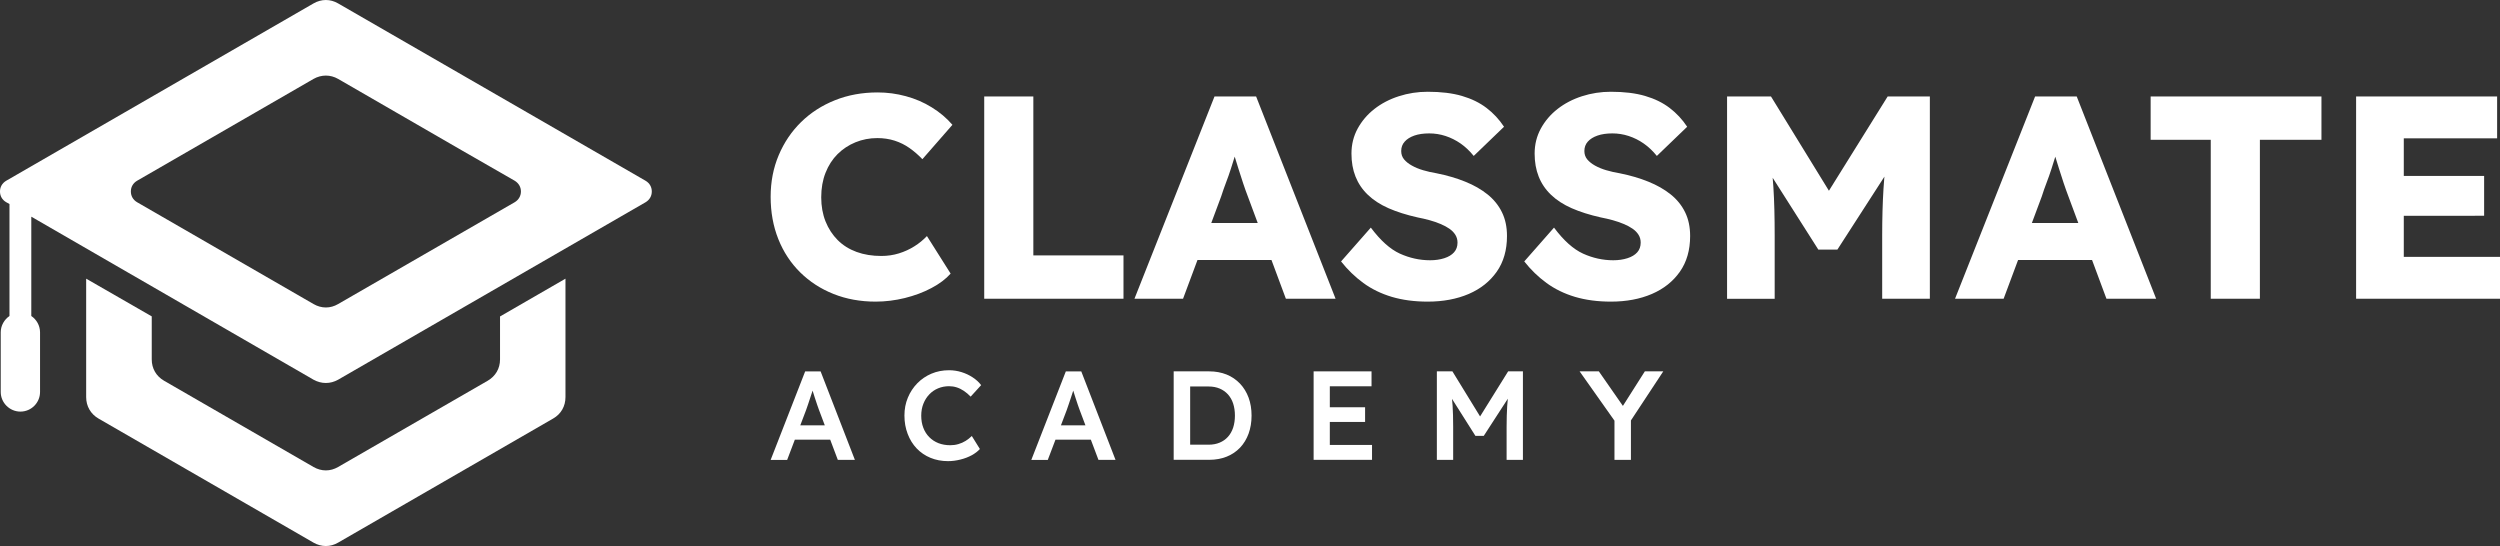
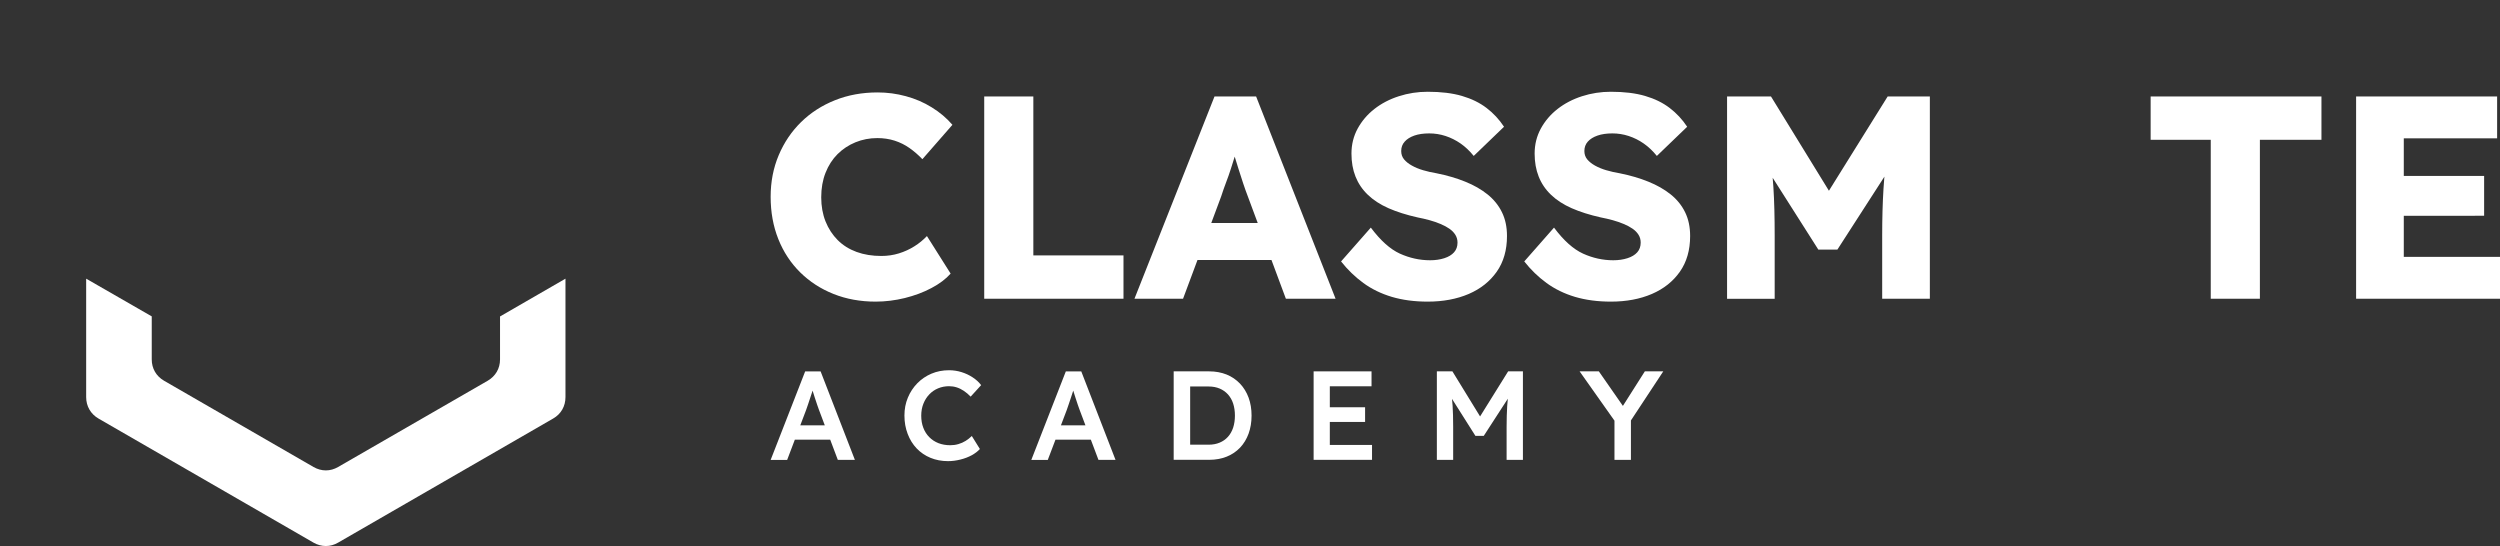
<svg xmlns="http://www.w3.org/2000/svg" id="Warstwa_1" x="0px" y="0px" width="228.928px" height="50px" viewBox="0 10.044 228.928 50" xml:space="preserve">
  <rect x="0" y="10.044" width="228.928" height="50" fill="#333333" stroke="none" />
  <g>
    <g>
      <g>
        <g>
          <path fill="#FFFFFF" d="M80.178,37.664c-1.395,0-2.677-0.234-3.851-0.701c-1.175-0.467-2.191-1.129-3.058-1.983     c-0.864-0.854-1.53-1.869-1.998-3.043c-0.468-1.174-0.702-2.466-0.702-3.877c0-1.375,0.248-2.646,0.741-3.811     s1.177-2.174,2.05-3.03c0.873-0.854,1.905-1.521,3.099-1.997c1.188-0.476,2.49-0.714,3.9-0.714c0.884,0,1.747,0.114,2.596,0.346     c0.847,0.229,1.636,0.566,2.365,1.019c0.731,0.45,1.363,0.983,1.895,1.601l-2.751,3.147c-0.371-0.388-0.764-0.728-1.179-1.02     c-0.413-0.291-0.867-0.517-1.361-0.676c-0.495-0.158-1.024-0.236-1.588-0.236c-0.706,0-1.372,0.128-1.998,0.384     c-0.626,0.256-1.173,0.618-1.643,1.085c-0.468,0.467-0.834,1.036-1.099,1.706c-0.265,0.671-0.396,1.421-0.396,2.25     c0,0.811,0.133,1.547,0.396,2.209c0.265,0.66,0.636,1.229,1.111,1.705c0.477,0.478,1.054,0.838,1.731,1.086     c0.681,0.248,1.436,0.369,2.265,0.369c0.563,0,1.102-0.078,1.611-0.236c0.514-0.159,0.982-0.375,1.416-0.648     c0.434-0.271,0.815-0.586,1.15-0.938l2.17,3.438c-0.441,0.495-1.027,0.938-1.76,1.323c-0.732,0.391-1.543,0.691-2.437,0.914     C81.972,37.552,81.076,37.664,80.178,37.664z" />
          <path fill="#FFFFFF" d="M90.126,37.4V18.877h4.498V33.43h8.255v3.971L90.126,37.4L90.126,37.4z" />
          <path fill="#FFFFFF" d="M103.884,37.4l7.33-18.523h3.81L122.3,37.4h-4.551l-3.493-9.396c-0.145-0.37-0.283-0.767-0.424-1.188     c-0.145-0.425-0.283-0.859-0.424-1.313c-0.143-0.449-0.277-0.89-0.409-1.321c-0.133-0.433-0.243-0.833-0.331-1.203l0.795-0.025     c-0.105,0.44-0.229,0.872-0.357,1.296c-0.132,0.423-0.265,0.842-0.396,1.256c-0.133,0.415-0.278,0.83-0.438,1.244     c-0.158,0.415-0.309,0.843-0.45,1.284l-3.49,9.366H103.884L103.884,37.4z M107.377,33.853l1.399-3.389h8.521l1.377,3.389     H107.377z" />
          <path fill="#FFFFFF" d="M130.738,37.664c-1.217,0-2.313-0.146-3.293-0.437c-0.979-0.294-1.848-0.718-2.604-1.271     c-0.76-0.556-1.438-1.213-2.038-1.972l2.726-3.098c0.885,1.184,1.771,1.977,2.66,2.383c0.894,0.404,1.813,0.607,2.768,0.607     c0.476,0,0.904-0.062,1.296-0.187c0.388-0.123,0.688-0.305,0.897-0.541c0.213-0.238,0.317-0.533,0.317-0.888     c0-0.265-0.067-0.504-0.199-0.715c-0.133-0.212-0.313-0.396-0.543-0.556c-0.228-0.159-0.502-0.306-0.819-0.438     c-0.314-0.134-0.649-0.247-1.006-0.346c-0.353-0.097-0.715-0.18-1.084-0.251c-1.021-0.229-1.916-0.512-2.673-0.846     c-0.759-0.336-1.39-0.746-1.892-1.231c-0.503-0.482-0.878-1.041-1.126-1.666c-0.247-0.626-0.37-1.327-0.37-2.104     c0-0.829,0.188-1.591,0.567-2.289c0.382-0.695,0.892-1.296,1.536-1.799c0.644-0.502,1.39-0.893,2.234-1.163     c0.848-0.274,1.729-0.41,2.645-0.41c1.221,0,2.266,0.127,3.14,0.383c0.872,0.256,1.622,0.622,2.248,1.1     c0.625,0.477,1.159,1.051,1.601,1.721l-2.775,2.672c-0.371-0.458-0.771-0.838-1.203-1.138c-0.436-0.302-0.893-0.529-1.377-0.688     c-0.484-0.158-0.982-0.237-1.494-0.237c-0.529,0-0.983,0.066-1.363,0.198c-0.379,0.133-0.675,0.317-0.886,0.557     c-0.214,0.237-0.317,0.523-0.317,0.859c0,0.3,0.088,0.556,0.266,0.769c0.178,0.212,0.412,0.399,0.717,0.567     c0.299,0.168,0.644,0.311,1.029,0.423c0.391,0.115,0.793,0.208,1.219,0.277c0.97,0.195,1.848,0.451,2.634,0.771     c0.784,0.315,1.463,0.704,2.036,1.162c0.57,0.459,1.014,1.003,1.32,1.629c0.311,0.627,0.465,1.354,0.465,2.184     c0,1.287-0.313,2.378-0.938,3.268c-0.627,0.892-1.48,1.571-2.565,2.038C133.4,37.429,132.15,37.664,130.738,37.664z" />
          <path fill="#FFFFFF" d="M147.515,37.664c-1.217,0-2.313-0.146-3.295-0.437c-0.979-0.294-1.848-0.718-2.604-1.271     c-0.762-0.556-1.438-1.213-2.037-1.972l2.724-3.098c0.882,1.184,1.771,1.977,2.661,2.383c0.889,0.404,1.813,0.607,2.764,0.607     c0.479,0,0.909-0.062,1.297-0.187c0.392-0.123,0.688-0.305,0.9-0.541c0.211-0.238,0.315-0.533,0.315-0.888     c0-0.265-0.064-0.504-0.197-0.715c-0.132-0.212-0.313-0.396-0.542-0.556c-0.23-0.159-0.502-0.306-0.82-0.438     c-0.318-0.134-0.654-0.247-1.007-0.346c-0.354-0.097-0.713-0.18-1.083-0.251c-1.023-0.229-1.915-0.512-2.674-0.846     c-0.758-0.336-1.391-0.746-1.893-1.231c-0.504-0.482-0.879-1.041-1.125-1.666c-0.248-0.626-0.371-1.327-0.371-2.104     c0-0.829,0.188-1.591,0.567-2.289c0.38-0.695,0.892-1.296,1.536-1.799c0.645-0.502,1.391-0.893,2.233-1.163     c0.849-0.274,1.729-0.41,2.646-0.41c1.219,0,2.264,0.127,3.135,0.383c0.875,0.256,1.623,0.622,2.248,1.1     c0.627,0.477,1.16,1.051,1.604,1.721l-2.777,2.672c-0.369-0.458-0.771-0.838-1.204-1.138c-0.431-0.302-0.892-0.529-1.376-0.688     c-0.484-0.158-0.98-0.237-1.492-0.237c-0.527,0-0.981,0.066-1.361,0.198c-0.383,0.133-0.678,0.317-0.891,0.557     c-0.211,0.237-0.313,0.523-0.313,0.859c0,0.3,0.089,0.556,0.265,0.769c0.178,0.212,0.414,0.399,0.713,0.567     c0.303,0.168,0.646,0.311,1.033,0.423c0.389,0.115,0.794,0.208,1.219,0.277c0.969,0.195,1.846,0.451,2.631,0.771     c0.785,0.315,1.465,0.704,2.039,1.162c0.572,0.459,1.016,1.003,1.321,1.629c0.31,0.627,0.464,1.354,0.464,2.184     c0,1.287-0.313,2.378-0.938,3.268c-0.627,0.892-1.48,1.571-2.565,2.038S148.926,37.664,147.515,37.664z" />
          <path fill="#FFFFFF" d="M158.15,37.4V18.877h4.021l6.748,10.98l-2.888-0.025l6.825-10.955h3.863v18.522h-4.365v-5.77     c0-1.587,0.041-3.017,0.119-4.286c0.078-1.271,0.217-2.529,0.41-3.782l0.502,1.376l-5.134,7.964h-1.744l-5.028-7.911     l0.504-1.429c0.192,1.183,0.33,2.396,0.41,3.639c0.08,1.244,0.117,2.721,0.117,4.432v5.771h-4.363L158.15,37.4L158.15,37.4z" />
-           <path fill="#FFFFFF" d="M179.025,37.4l7.332-18.523h3.811l7.273,18.523h-4.551l-3.492-9.396     c-0.142-0.37-0.279-0.767-0.424-1.188c-0.142-0.423-0.281-0.859-0.424-1.313c-0.14-0.449-0.277-0.89-0.41-1.321     c-0.132-0.434-0.24-0.833-0.328-1.203l0.793-0.025c-0.104,0.44-0.225,0.872-0.354,1.296c-0.132,0.423-0.267,0.842-0.396,1.256     c-0.134,0.415-0.277,0.83-0.438,1.244c-0.159,0.415-0.312,0.843-0.45,1.284l-3.493,9.366H179.025L179.025,37.4z M182.52,33.853     l1.402-3.389h8.52l1.375,3.389H182.52z" />
          <path fill="#FFFFFF" d="M202.441,37.4V22.845h-5.504v-3.97h15.641v3.97h-5.637V37.4H202.441z" />
          <path fill="#FFFFFF" d="M215.751,37.4V18.877h12.913v3.837h-8.546v10.851h8.811v3.836L215.751,37.4L215.751,37.4z      M217.87,29.803v-3.649h9.604v3.648L217.87,29.803L217.87,29.803z" />
        </g>
        <g>
          <g>
            <path fill="#FFFFFF" d="M70.571,52.155l3.16-8.104h1.413l3.139,8.104h-1.563l-1.736-4.606c-0.04-0.092-0.091-0.237-0.154-0.438      c-0.065-0.2-0.139-0.418-0.217-0.653c-0.075-0.235-0.146-0.455-0.208-0.66c-0.062-0.205-0.106-0.354-0.139-0.442l0.29-0.015      c-0.046,0.154-0.102,0.328-0.162,0.521c-0.063,0.189-0.128,0.395-0.198,0.604c-0.067,0.207-0.137,0.408-0.2,0.604      c-0.064,0.191-0.125,0.365-0.181,0.521l-1.735,4.57h-1.507L70.571,52.155L70.571,52.155z M72.007,50.302l0.521-1.309h3.693      l0.556,1.309H72.007z" />
            <path fill="#FFFFFF" d="M86.813,52.271c-0.586,0-1.122-0.102-1.607-0.303c-0.485-0.199-0.907-0.486-1.264-0.859      c-0.354-0.375-0.63-0.816-0.825-1.332c-0.197-0.516-0.297-1.072-0.297-1.686c0-0.588,0.104-1.131,0.313-1.633      c0.208-0.502,0.497-0.939,0.867-1.319c0.371-0.378,0.804-0.671,1.297-0.88c0.494-0.209,1.03-0.313,1.607-0.313      c0.395,0,0.775,0.059,1.146,0.174c0.37,0.115,0.71,0.275,1.019,0.48c0.311,0.201,0.567,0.439,0.775,0.711l-0.96,1.053      c-0.2-0.207-0.407-0.383-0.619-0.525c-0.212-0.142-0.433-0.252-0.659-0.323c-0.229-0.073-0.462-0.107-0.699-0.107      c-0.354,0-0.688,0.063-1.002,0.194c-0.313,0.131-0.583,0.314-0.811,0.558c-0.229,0.239-0.407,0.521-0.539,0.853      c-0.131,0.326-0.197,0.691-0.197,1.096c0,0.406,0.063,0.777,0.191,1.107c0.127,0.334,0.309,0.619,0.544,0.855      c0.234,0.24,0.517,0.424,0.844,0.553c0.329,0.127,0.688,0.188,1.083,0.188c0.254,0,0.501-0.033,0.741-0.104      c0.238-0.068,0.461-0.168,0.665-0.295c0.203-0.128,0.392-0.275,0.563-0.445l0.739,1.19c-0.187,0.209-0.434,0.397-0.739,0.568      c-0.311,0.168-0.654,0.303-1.036,0.396C87.57,52.221,87.191,52.271,86.813,52.271z" />
            <path fill="#FFFFFF" d="M94.44,52.155l3.16-8.104h1.413l3.137,8.104h-1.563l-1.735-4.606c-0.039-0.092-0.091-0.237-0.156-0.438      c-0.064-0.2-0.137-0.418-0.215-0.653c-0.077-0.235-0.146-0.455-0.208-0.66c-0.062-0.205-0.106-0.354-0.139-0.442l0.289-0.015      c-0.046,0.154-0.103,0.328-0.161,0.521c-0.063,0.189-0.127,0.395-0.197,0.604c-0.067,0.207-0.137,0.408-0.203,0.604      c-0.063,0.191-0.125,0.365-0.179,0.521l-1.737,4.57H94.44V52.155z M95.875,50.302l0.521-1.309h3.692l0.557,1.309H95.875z" />
            <path fill="#FFFFFF" d="M107.475,52.155V44.05h3.253c0.586,0,1.117,0.101,1.592,0.289c0.476,0.193,0.884,0.474,1.229,0.834      c0.343,0.363,0.604,0.791,0.787,1.285c0.181,0.494,0.271,1.041,0.271,1.646c0,0.602-0.092,1.148-0.271,1.646      c-0.182,0.498-0.442,0.926-0.78,1.285c-0.341,0.357-0.749,0.635-1.228,0.826c-0.479,0.189-1.013,0.289-1.6,0.289h-3.253V52.155      z M108.979,50.985l-0.115-0.22h1.808c0.378,0,0.716-0.063,1.013-0.188c0.297-0.123,0.55-0.302,0.758-0.533      c0.209-0.229,0.367-0.51,0.478-0.84c0.105-0.326,0.162-0.695,0.162-1.104c0-0.41-0.057-0.776-0.162-1.104      c-0.107-0.33-0.271-0.606-0.48-0.841c-0.212-0.231-0.465-0.409-0.758-0.532s-0.629-0.188-1.007-0.188h-1.841l0.149-0.194v5.741      L108.979,50.985L108.979,50.985z" />
            <path fill="#FFFFFF" d="M120.29,52.155V44.05h5.303v1.367h-3.82v5.371h3.865v1.364h-5.348V52.155z M120.983,48.682v-1.345h4.02      v1.345H120.983z" />
            <path fill="#FFFFFF" d="M131.575,52.155V44.05h1.424l2.951,4.808l-0.832-0.015l2.984-4.793h1.354v8.104h-1.494V49.11      c0-0.692,0.02-1.317,0.053-1.875c0.037-0.56,0.096-1.106,0.18-1.655l0.188,0.497l-2.512,3.88h-0.766l-2.432-3.845l0.162-0.532      c0.084,0.518,0.145,1.049,0.18,1.594c0.035,0.543,0.053,1.188,0.053,1.938v3.045L131.575,52.155L131.575,52.155z" />
            <path fill="#FFFFFF" d="M147.839,52.155v-4.041l0.082,0.567l-3.275-4.633h1.762l2.5,3.592l-0.547-0.034l2.26-3.558h1.688      l-3.137,4.76l0.174-0.786v4.133H147.839z" />
          </g>
        </g>
      </g>
      <g>
        <path fill="#FFFFFF" d="M44.665,44.905L30.96,52.807c-0.71,0.416-1.528,0.416-2.25,0l-13.691-7.901    c-0.72-0.418-1.124-1.125-1.124-1.947v-3.944L7.89,35.562v10.847c0,0.834,0.416,1.546,1.124,1.959L28.71,59.734    c0.722,0.414,1.54,0.414,2.25,0l19.696-11.366c0.721-0.413,1.125-1.125,1.125-1.959V35.562l-5.993,3.461v3.938    C45.788,43.78,45.384,44.487,44.665,44.905L44.665,44.905z" />
-         <path fill="#FFFFFF" d="M2.866,38.98v-9.095l25.845,14.929c0.723,0.4,1.54,0.4,2.25,0L59.124,28.56    c0.357-0.217,0.562-0.564,0.562-0.981c0-0.413-0.201-0.762-0.562-0.978l-10.795-6.228L30.961,10.356    c-0.71-0.415-1.527-0.415-2.25,0L0.562,26.599c-0.358,0.217-0.563,0.563-0.563,0.978c0,0.417,0.202,0.767,0.563,0.98l0.306,0.167    v10.255c-0.475,0.327-0.801,0.879-0.801,1.495v5.464c0,0.983,0.811,1.797,1.801,1.797c1,0,1.799-0.813,1.799-1.797v-5.464    C3.664,39.859,3.35,39.307,2.866,38.98L2.866,38.98z M30.961,17.27l11.366,6.565l4.812,2.764c0.35,0.217,0.563,0.563,0.563,0.979    c0,0.417-0.215,0.767-0.563,0.98l-16.177,9.328c-0.71,0.419-1.527,0.419-2.25,0l-16.166-9.328    c-0.359-0.216-0.563-0.563-0.563-0.98c0-0.413,0.201-0.762,0.563-0.979l16.166-9.329C29.434,16.864,30.251,16.864,30.961,17.27    L30.961,17.27z" />
      </g>
    </g>
  </g>
</svg>